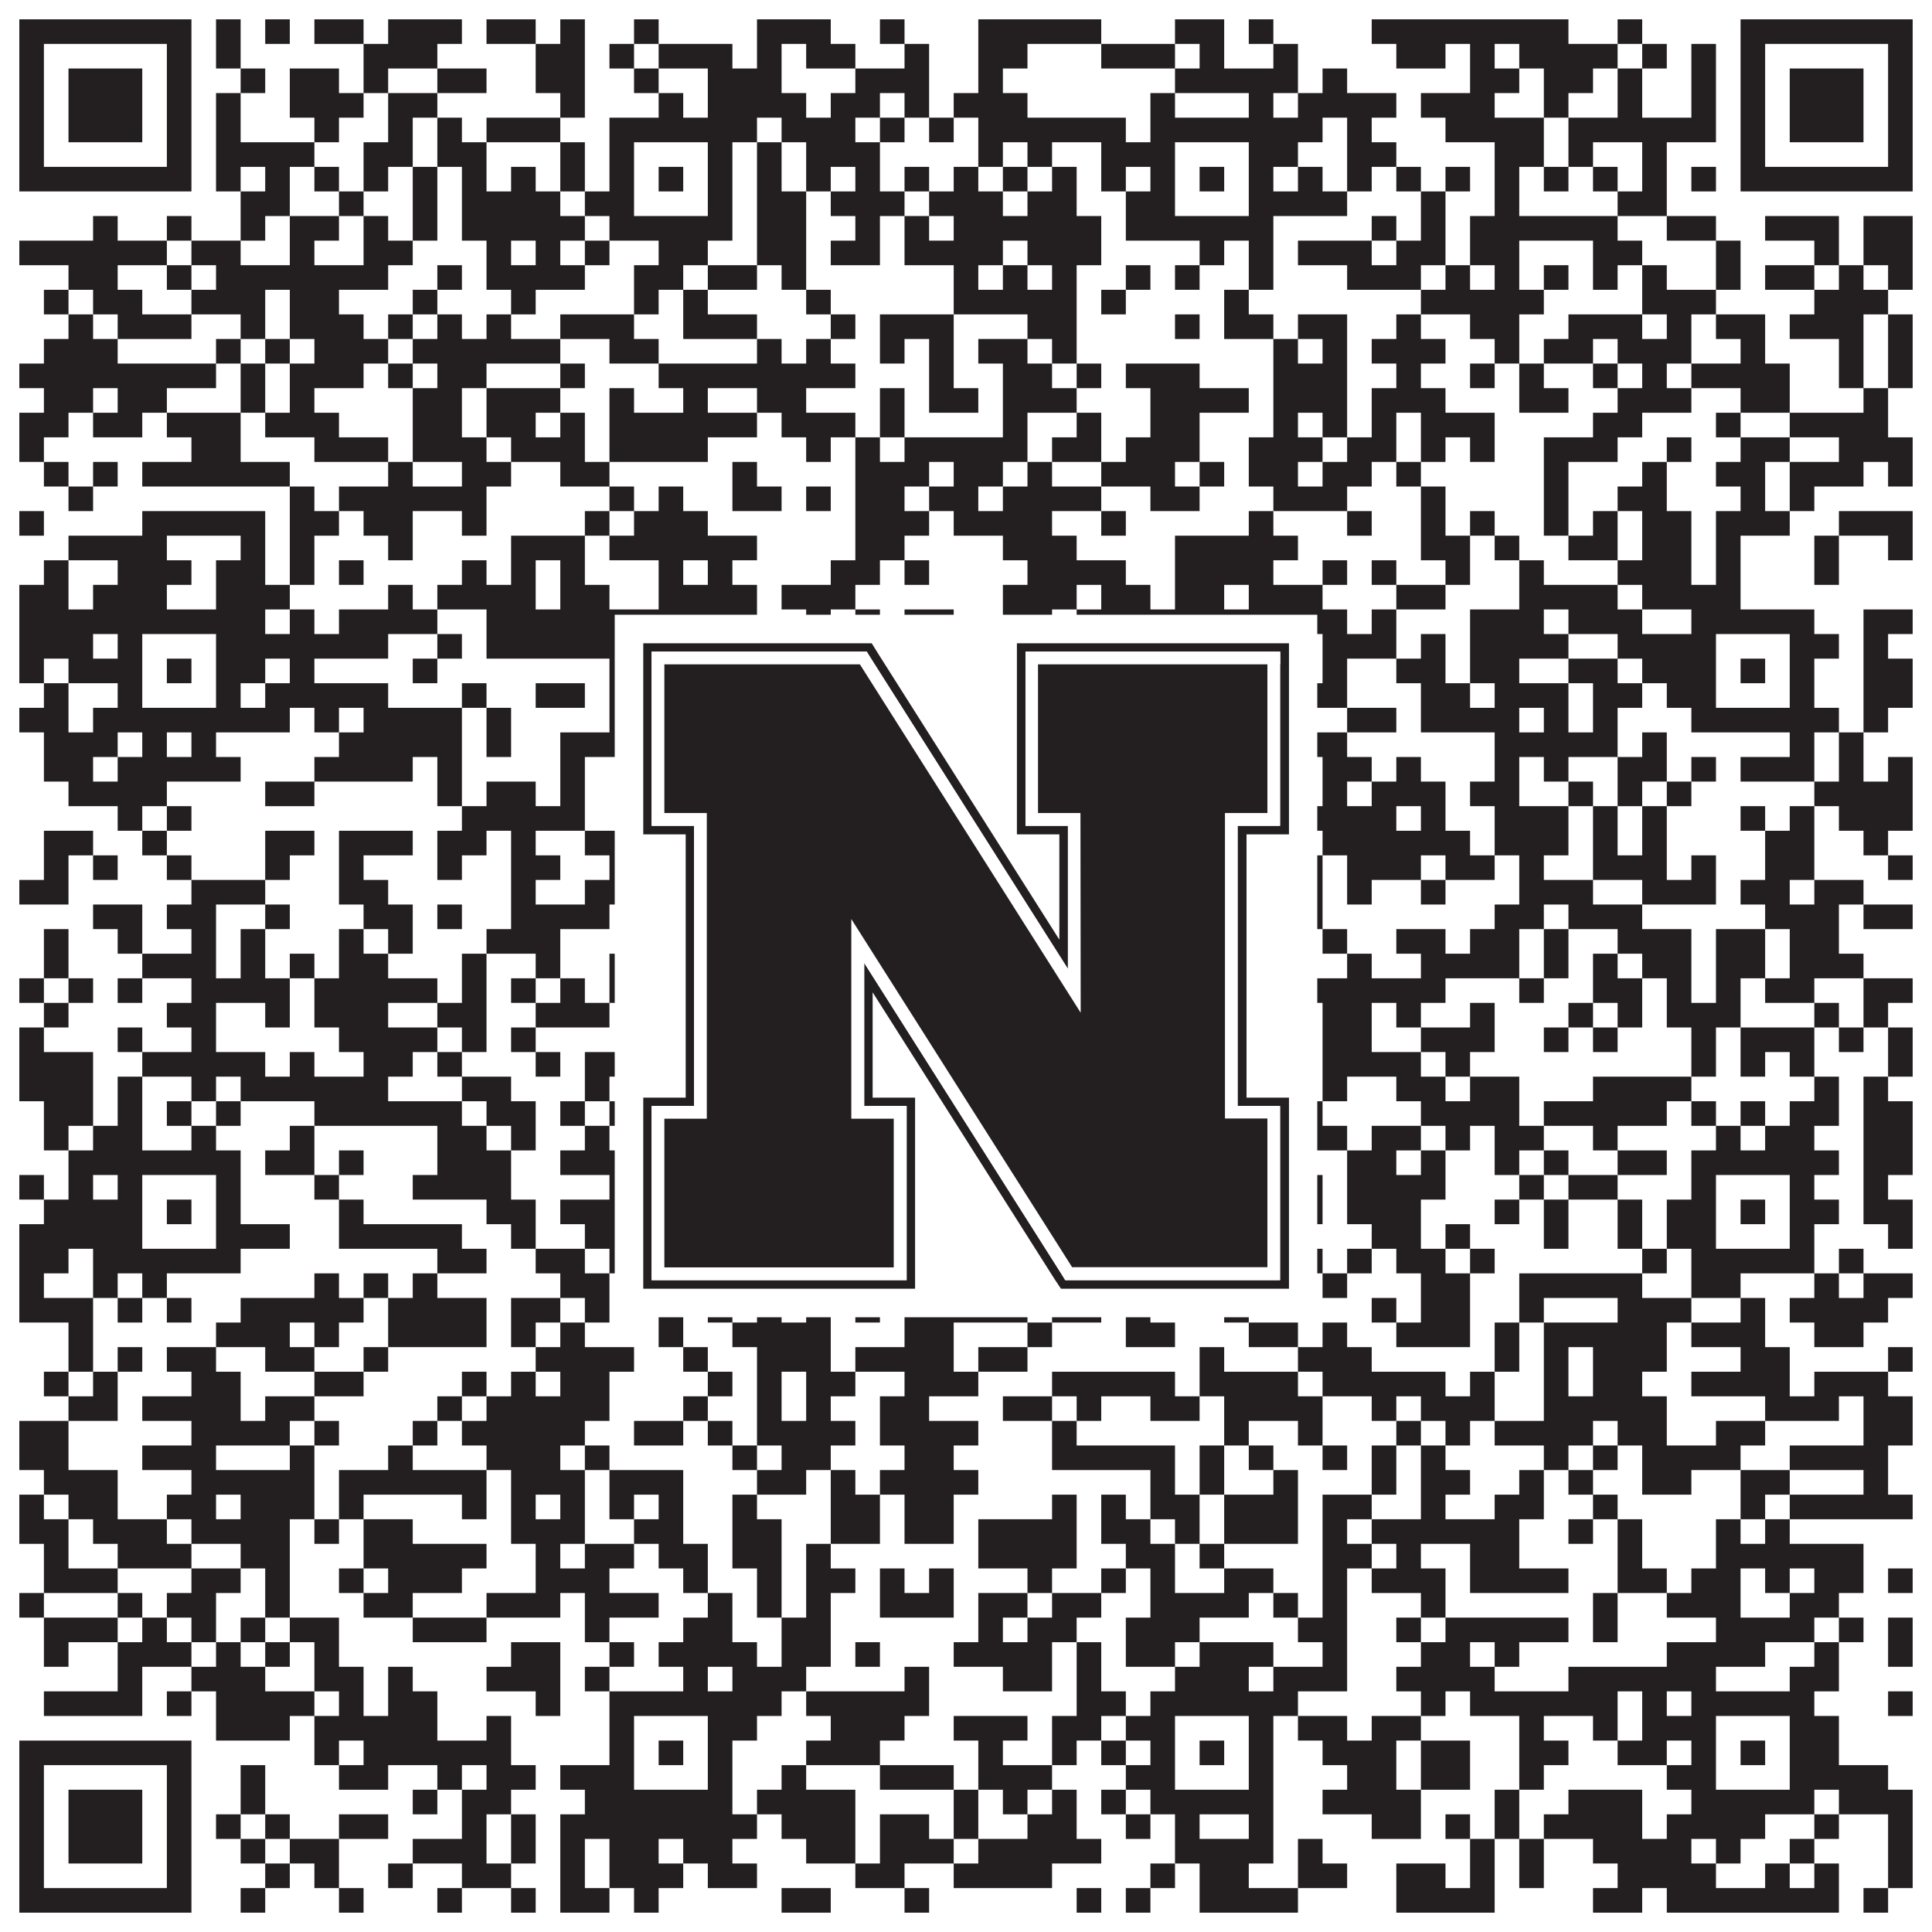
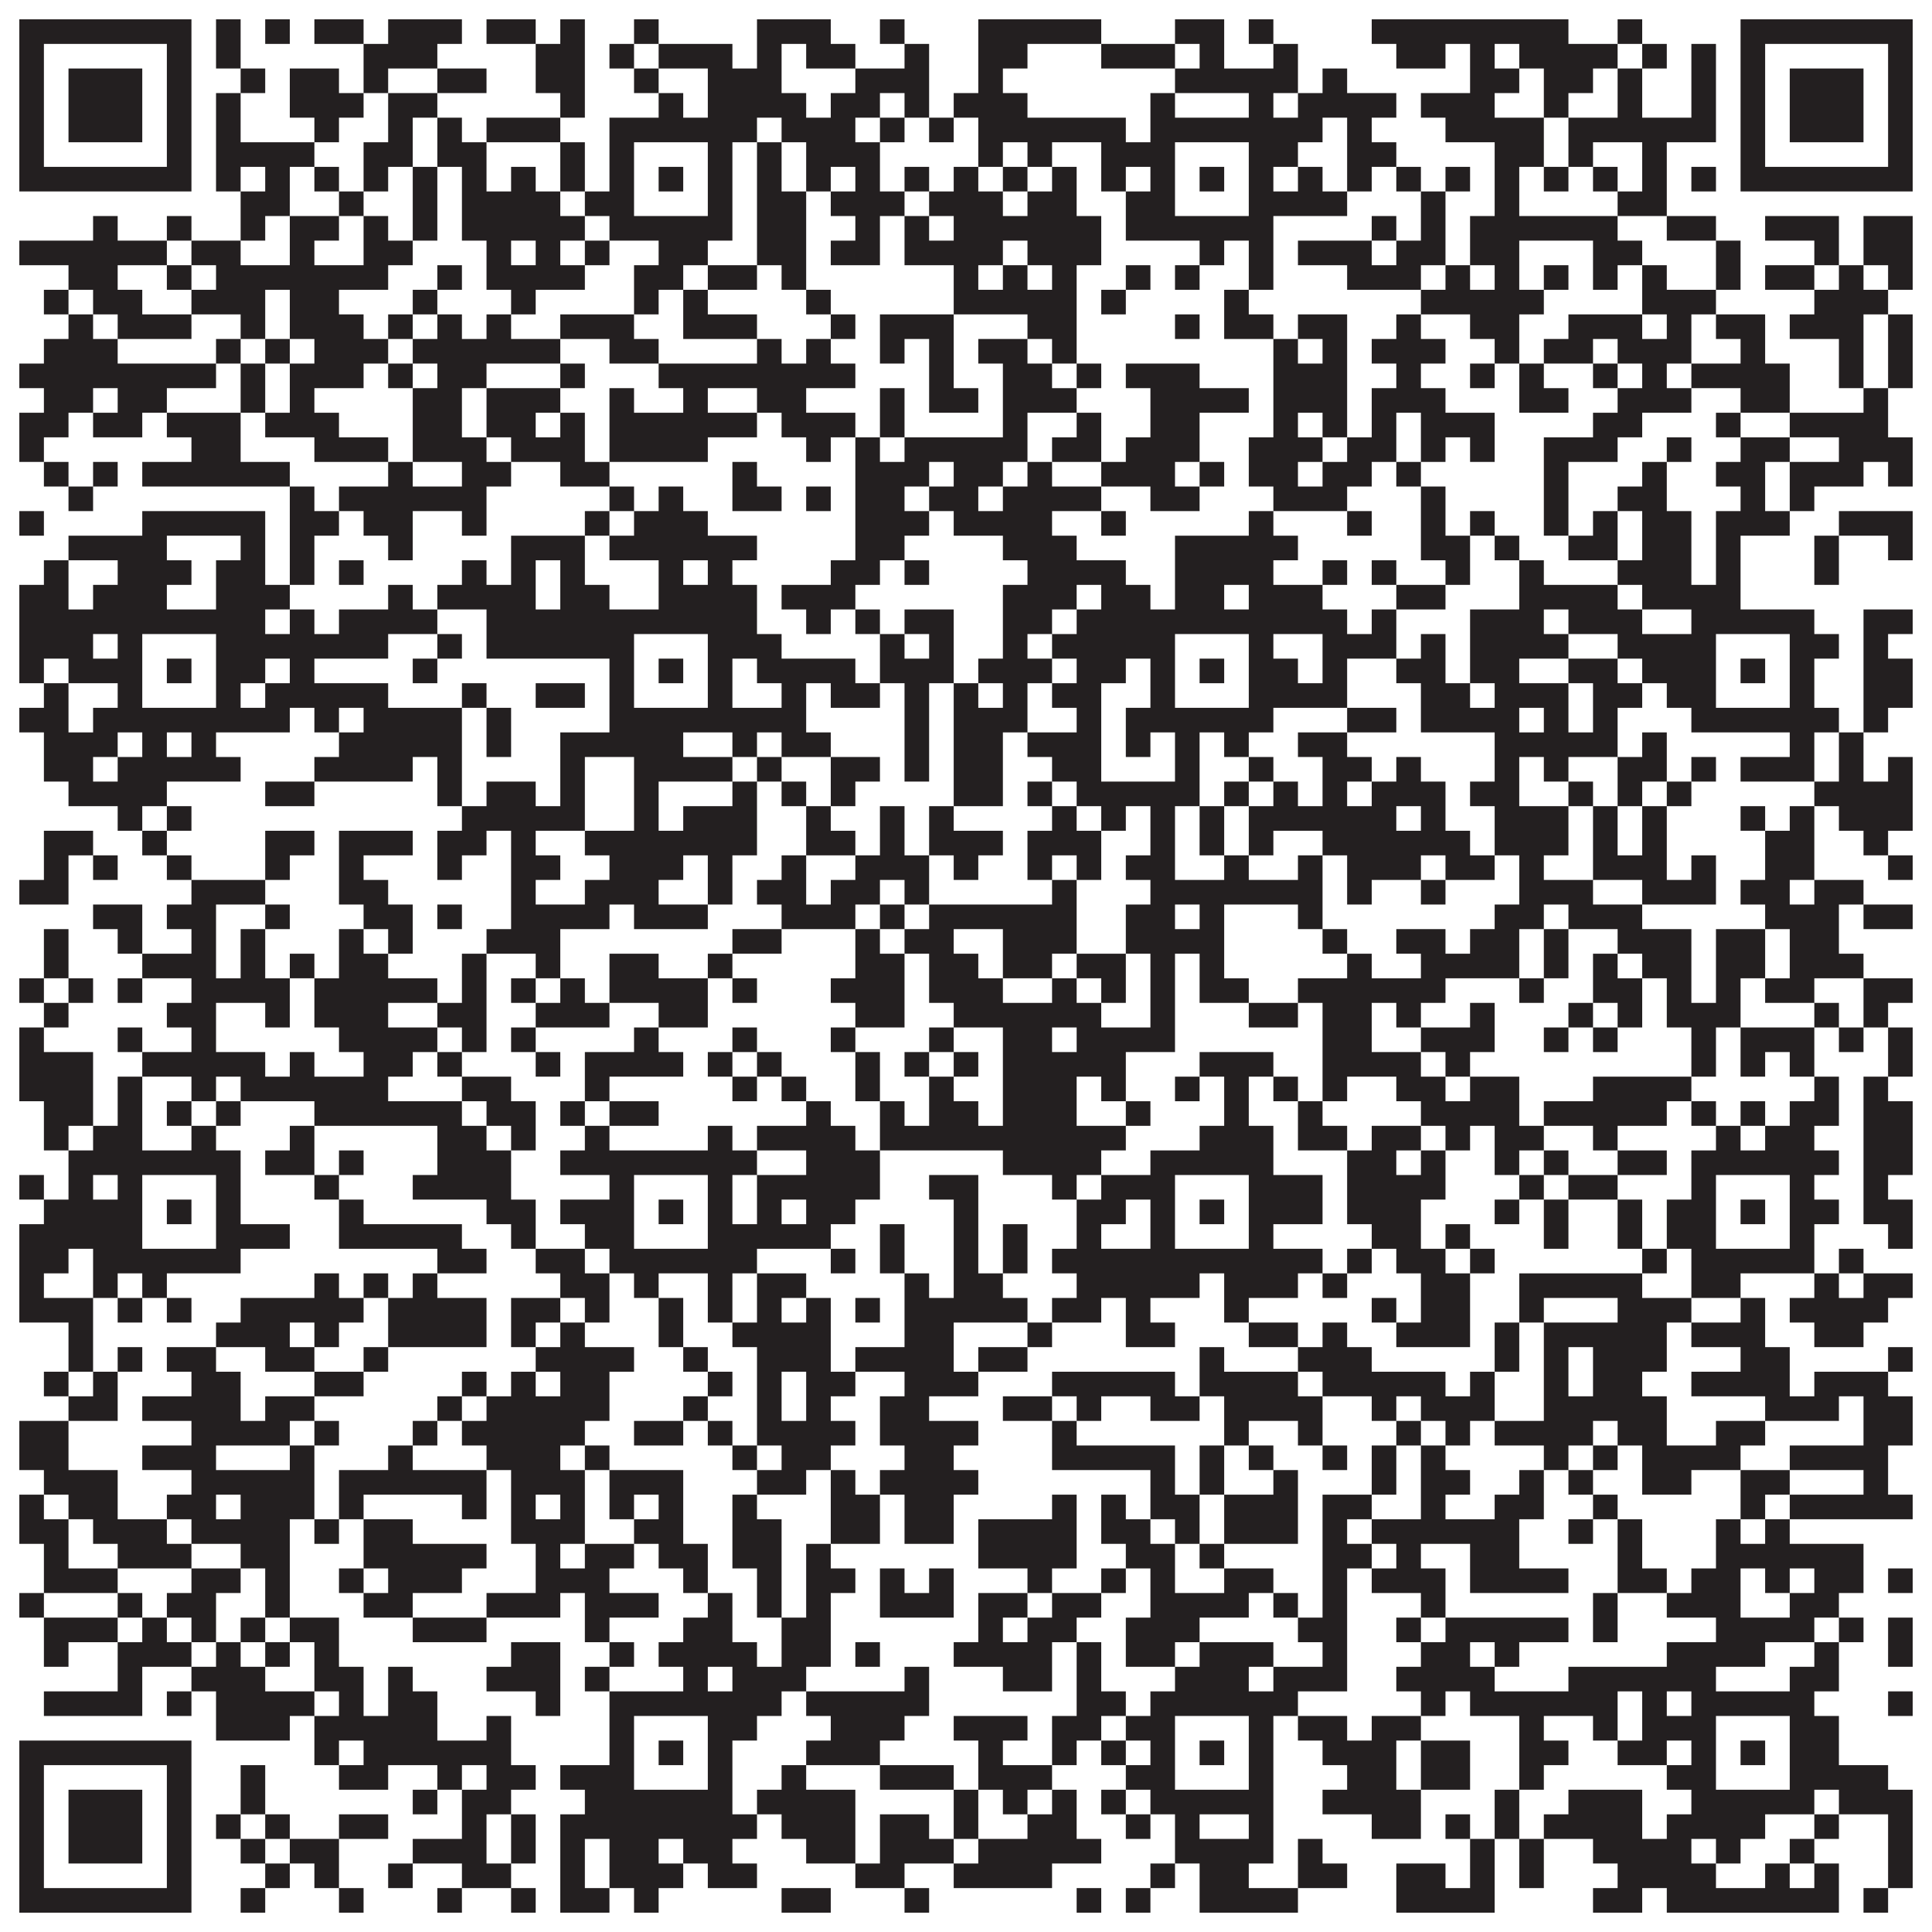
<svg xmlns="http://www.w3.org/2000/svg" version="1.1" width="1100px" height="1100px" viewBox="0 0 1100 1100">
-   <rect x="0" y="0" width="1100" height="1100" fill="#ffffff" fill-opacity="1" />
  <path fill="#231f20" fill-opacity="1" d="M11,11L109,11L109,25L11,25ZM123,11L137,11L137,25L123,25ZM151,11L165,11L165,25L151,25ZM179,11L207,11L207,25L179,25ZM221,11L263,11L263,25L221,25ZM277,11L305,11L305,25L277,25ZM319,11L333,11L333,25L319,25ZM361,11L375,11L375,25L361,25ZM431,11L473,11L473,25L431,25ZM501,11L515,11L515,25L501,25ZM557,11L627,11L627,25L557,25ZM669,11L697,11L697,25L669,25ZM711,11L725,11L725,25L711,25ZM781,11L893,11L893,25L781,25ZM921,11L935,11L935,25L921,25ZM991,11L1089,11L1089,25L991,25ZM11,25L25,25L25,39L11,39ZM95,25L109,25L109,39L95,39ZM123,25L137,25L137,39L123,39ZM207,25L249,25L249,39L207,39ZM305,25L333,25L333,39L305,39ZM347,25L361,25L361,39L347,39ZM375,25L417,25L417,39L375,39ZM431,25L445,25L445,39L431,39ZM459,25L487,25L487,39L459,39ZM515,25L529,25L529,39L515,39ZM557,25L585,25L585,39L557,39ZM627,25L669,25L669,39L627,39ZM683,25L697,25L697,39L683,39ZM725,25L739,25L739,39L725,39ZM795,25L823,25L823,39L795,39ZM837,25L851,25L851,39L837,39ZM865,25L921,25L921,39L865,39ZM935,25L949,25L949,39L935,39ZM963,25L977,25L977,39L963,39ZM991,25L1005,25L1005,39L991,39ZM1075,25L1089,25L1089,39L1075,39ZM11,39L25,39L25,53L11,53ZM39,39L81,39L81,53L39,53ZM95,39L109,39L109,53L95,53ZM137,39L151,39L151,53L137,53ZM165,39L193,39L193,53L165,53ZM207,39L221,39L221,53L207,53ZM249,39L277,39L277,53L249,53ZM305,39L333,39L333,53L305,53ZM361,39L375,39L375,53L361,53ZM403,39L445,39L445,53L403,53ZM487,39L529,39L529,53L487,53ZM557,39L571,39L571,53L557,53ZM669,39L739,39L739,53L669,53ZM753,39L767,39L767,53L753,53ZM837,39L865,39L865,53L837,53ZM879,39L907,39L907,53L879,53ZM921,39L935,39L935,53L921,53ZM963,39L977,39L977,53L963,53ZM991,39L1005,39L1005,53L991,53ZM1019,39L1061,39L1061,53L1019,53ZM1075,39L1089,39L1089,53L1075,53ZM11,53L25,53L25,67L11,67ZM39,53L81,53L81,67L39,67ZM95,53L109,53L109,67L95,67ZM123,53L137,53L137,67L123,67ZM165,53L207,53L207,67L165,67ZM221,53L249,53L249,67L221,67ZM319,53L333,53L333,67L319,67ZM375,53L389,53L389,67L375,67ZM403,53L459,53L459,67L403,67ZM473,53L501,53L501,67L473,67ZM515,53L529,53L529,67L515,67ZM543,53L585,53L585,67L543,67ZM655,53L669,53L669,67L655,67ZM711,53L725,53L725,67L711,67ZM739,53L795,53L795,67L739,67ZM809,53L851,53L851,67L809,67ZM879,53L893,53L893,67L879,67ZM921,53L935,53L935,67L921,67ZM963,53L977,53L977,67L963,67ZM991,53L1005,53L1005,67L991,67ZM1019,53L1061,53L1061,67L1019,67ZM1075,53L1089,53L1089,67L1075,67ZM11,67L25,67L25,81L11,81ZM39,67L81,67L81,81L39,81ZM95,67L109,67L109,81L95,81ZM123,67L137,67L137,81L123,81ZM179,67L193,67L193,81L179,81ZM221,67L235,67L235,81L221,81ZM249,67L263,67L263,81L249,81ZM277,67L319,67L319,81L277,81ZM347,67L431,67L431,81L347,81ZM445,67L487,67L487,81L445,81ZM501,67L515,67L515,81L501,81ZM529,67L543,67L543,81L529,81ZM557,67L641,67L641,81L557,81ZM655,67L753,67L753,81L655,81ZM767,67L781,67L781,81L767,81ZM823,67L879,67L879,81L823,81ZM893,67L977,67L977,81L893,81ZM991,67L1005,67L1005,81L991,81ZM1019,67L1061,67L1061,81L1019,81ZM1075,67L1089,67L1089,81L1075,81ZM11,81L25,81L25,95L11,95ZM95,81L109,81L109,95L95,95ZM123,81L179,81L179,95L123,95ZM207,81L235,81L235,95L207,95ZM249,81L277,81L277,95L249,95ZM319,81L333,81L333,95L319,95ZM347,81L361,81L361,95L347,95ZM403,81L417,81L417,95L403,95ZM431,81L445,81L445,95L431,95ZM459,81L501,81L501,95L459,95ZM557,81L571,81L571,95L557,95ZM585,81L599,81L599,95L585,95ZM627,81L669,81L669,95L627,95ZM711,81L739,81L739,95L711,95ZM767,81L795,81L795,95L767,95ZM851,81L879,81L879,95L851,95ZM893,81L907,81L907,95L893,95ZM935,81L949,81L949,95L935,95ZM991,81L1005,81L1005,95L991,95ZM1075,81L1089,81L1089,95L1075,95ZM11,95L109,95L109,109L11,109ZM123,95L137,95L137,109L123,109ZM151,95L165,95L165,109L151,109ZM179,95L193,95L193,109L179,109ZM207,95L221,95L221,109L207,109ZM235,95L249,95L249,109L235,109ZM263,95L277,95L277,109L263,109ZM291,95L305,95L305,109L291,109ZM319,95L333,95L333,109L319,109ZM347,95L361,95L361,109L347,109ZM375,95L389,95L389,109L375,109ZM403,95L417,95L417,109L403,109ZM431,95L445,95L445,109L431,109ZM459,95L473,95L473,109L459,109ZM487,95L501,95L501,109L487,109ZM515,95L529,95L529,109L515,109ZM543,95L557,95L557,109L543,109ZM571,95L585,95L585,109L571,109ZM599,95L613,95L613,109L599,109ZM627,95L641,95L641,109L627,109ZM655,95L669,95L669,109L655,109ZM683,95L697,95L697,109L683,109ZM711,95L725,95L725,109L711,109ZM739,95L753,95L753,109L739,109ZM767,95L781,95L781,109L767,109ZM795,95L809,95L809,109L795,109ZM823,95L837,95L837,109L823,109ZM851,95L865,95L865,109L851,109ZM879,95L893,95L893,109L879,109ZM907,95L921,95L921,109L907,109ZM935,95L949,95L949,109L935,109ZM963,95L977,95L977,109L963,109ZM991,95L1089,95L1089,109L991,109ZM137,109L165,109L165,123L137,123ZM193,109L207,109L207,123L193,123ZM235,109L249,109L249,123L235,123ZM263,109L319,109L319,123L263,123ZM333,109L361,109L361,123L333,123ZM403,109L417,109L417,123L403,123ZM431,109L459,109L459,123L431,123ZM473,109L515,109L515,123L473,123ZM529,109L571,109L571,123L529,123ZM585,109L613,109L613,123L585,123ZM641,109L669,109L669,123L641,123ZM711,109L767,109L767,123L711,123ZM809,109L823,109L823,123L809,123ZM851,109L865,109L865,123L851,123ZM921,109L949,109L949,123L921,123ZM53,123L67,123L67,137L53,137ZM95,123L109,123L109,137L95,137ZM137,123L151,123L151,137L137,137ZM165,123L193,123L193,137L165,137ZM207,123L221,123L221,137L207,137ZM235,123L249,123L249,137L235,137ZM263,123L333,123L333,137L263,137ZM347,123L417,123L417,137L347,137ZM431,123L459,123L459,137L431,137ZM487,123L501,123L501,137L487,137ZM515,123L529,123L529,137L515,137ZM543,123L627,123L627,137L543,137ZM641,123L725,123L725,137L641,137ZM781,123L795,123L795,137L781,137ZM809,123L823,123L823,137L809,137ZM837,123L921,123L921,137L837,137ZM949,123L977,123L977,137L949,137ZM1005,123L1047,123L1047,137L1005,137ZM1061,123L1089,123L1089,137L1061,137ZM11,137L95,137L95,151L11,151ZM109,137L137,137L137,151L109,151ZM165,137L179,137L179,151L165,151ZM207,137L235,137L235,151L207,151ZM277,137L291,137L291,151L277,151ZM305,137L319,137L319,151L305,151ZM333,137L347,137L347,151L333,151ZM375,137L403,137L403,151L375,151ZM431,137L459,137L459,151L431,151ZM473,137L501,137L501,151L473,151ZM515,137L571,137L571,151L515,151ZM585,137L627,137L627,151L585,151ZM683,137L697,137L697,151L683,151ZM711,137L725,137L725,151L711,151ZM739,137L781,137L781,151L739,151ZM795,137L823,137L823,151L795,151ZM837,137L865,137L865,151L837,151ZM907,137L935,137L935,151L907,151ZM977,137L991,137L991,151L977,151ZM1033,137L1047,137L1047,151L1033,151ZM1061,137L1089,137L1089,151L1061,151ZM39,151L67,151L67,165L39,165ZM95,151L109,151L109,165L95,165ZM123,151L221,151L221,165L123,165ZM249,151L263,151L263,165L249,165ZM277,151L333,151L333,165L277,165ZM361,151L389,151L389,165L361,165ZM403,151L431,151L431,165L403,165ZM445,151L459,151L459,165L445,165ZM543,151L557,151L557,165L543,165ZM571,151L585,151L585,165L571,165ZM599,151L613,151L613,165L599,165ZM641,151L655,151L655,165L641,165ZM669,151L683,151L683,165L669,165ZM711,151L725,151L725,165L711,165ZM767,151L809,151L809,165L767,165ZM823,151L837,151L837,165L823,165ZM851,151L865,151L865,165L851,165ZM879,151L893,151L893,165L879,165ZM907,151L921,151L921,165L907,165ZM935,151L949,151L949,165L935,165ZM977,151L991,151L991,165L977,165ZM1005,151L1033,151L1033,165L1005,165ZM1047,151L1061,151L1061,165L1047,165ZM1075,151L1089,151L1089,165L1075,165ZM25,165L39,165L39,179L25,179ZM53,165L81,165L81,179L53,179ZM109,165L151,165L151,179L109,179ZM165,165L193,165L193,179L165,179ZM235,165L249,165L249,179L235,179ZM291,165L305,165L305,179L291,179ZM361,165L375,165L375,179L361,179ZM389,165L403,165L403,179L389,179ZM459,165L473,165L473,179L459,179ZM543,165L613,165L613,179L543,179ZM627,165L641,165L641,179L627,179ZM697,165L711,165L711,179L697,179ZM809,165L879,165L879,179L809,179ZM935,165L977,165L977,179L935,179ZM1033,165L1075,165L1075,179L1033,179ZM39,179L53,179L53,193L39,193ZM67,179L109,179L109,193L67,193ZM137,179L151,179L151,193L137,193ZM165,179L207,179L207,193L165,193ZM221,179L235,179L235,193L221,193ZM249,179L263,179L263,193L249,193ZM277,179L291,179L291,193L277,193ZM319,179L361,179L361,193L319,193ZM389,179L431,179L431,193L389,193ZM473,179L487,179L487,193L473,193ZM501,179L543,179L543,193L501,193ZM585,179L613,179L613,193L585,193ZM669,179L683,179L683,193L669,193ZM697,179L725,179L725,193L697,193ZM739,179L767,179L767,193L739,193ZM795,179L809,179L809,193L795,193ZM837,179L865,179L865,193L837,193ZM893,179L935,179L935,193L893,193ZM949,179L963,179L963,193L949,193ZM977,179L1005,179L1005,193L977,193ZM1019,179L1061,179L1061,193L1019,193ZM1075,179L1089,179L1089,193L1075,193ZM25,193L67,193L67,207L25,207ZM123,193L137,193L137,207L123,207ZM151,193L165,193L165,207L151,207ZM179,193L221,193L221,207L179,207ZM235,193L319,193L319,207L235,207ZM347,193L375,193L375,207L347,207ZM431,193L445,193L445,207L431,207ZM459,193L473,193L473,207L459,207ZM501,193L515,193L515,207L501,207ZM529,193L543,193L543,207L529,207ZM557,193L585,193L585,207L557,207ZM599,193L613,193L613,207L599,207ZM725,193L739,193L739,207L725,207ZM753,193L767,193L767,207L753,207ZM781,193L823,193L823,207L781,207ZM851,193L865,193L865,207L851,207ZM879,193L907,193L907,207L879,207ZM921,193L963,193L963,207L921,207ZM991,193L1005,193L1005,207L991,207ZM1047,193L1061,193L1061,207L1047,207ZM1075,193L1089,193L1089,207L1075,207ZM11,207L123,207L123,221L11,221ZM137,207L151,207L151,221L137,221ZM165,207L207,207L207,221L165,221ZM221,207L235,207L235,221L221,221ZM249,207L277,207L277,221L249,221ZM319,207L333,207L333,221L319,221ZM375,207L487,207L487,221L375,221ZM529,207L543,207L543,221L529,221ZM571,207L599,207L599,221L571,221ZM613,207L627,207L627,221L613,221ZM641,207L683,207L683,221L641,221ZM725,207L767,207L767,221L725,221ZM795,207L809,207L809,221L795,221ZM837,207L851,207L851,221L837,221ZM865,207L879,207L879,221L865,221ZM907,207L921,207L921,221L907,221ZM935,207L949,207L949,221L935,221ZM963,207L1019,207L1019,221L963,221ZM1047,207L1061,207L1061,221L1047,221ZM1075,207L1089,207L1089,221L1075,221ZM25,221L53,221L53,235L25,235ZM67,221L95,221L95,235L67,235ZM137,221L151,221L151,235L137,235ZM165,221L179,221L179,235L165,235ZM235,221L263,221L263,235L235,235ZM277,221L319,221L319,235L277,235ZM347,221L361,221L361,235L347,235ZM389,221L403,221L403,235L389,235ZM431,221L459,221L459,235L431,235ZM501,221L515,221L515,235L501,235ZM529,221L557,221L557,235L529,235ZM571,221L613,221L613,235L571,235ZM655,221L711,221L711,235L655,235ZM725,221L767,221L767,235L725,235ZM781,221L823,221L823,235L781,235ZM865,221L893,221L893,235L865,235ZM921,221L963,221L963,235L921,235ZM991,221L1019,221L1019,235L991,235ZM1061,221L1075,221L1075,235L1061,235ZM11,235L39,235L39,249L11,249ZM53,235L81,235L81,249L53,249ZM95,235L137,235L137,249L95,249ZM151,235L193,235L193,249L151,249ZM235,235L263,235L263,249L235,249ZM277,235L305,235L305,249L277,249ZM319,235L333,235L333,249L319,249ZM347,235L431,235L431,249L347,249ZM445,235L487,235L487,249L445,249ZM501,235L515,235L515,249L501,249ZM571,235L585,235L585,249L571,249ZM613,235L627,235L627,249L613,249ZM655,235L683,235L683,249L655,249ZM725,235L739,235L739,249L725,249ZM753,235L767,235L767,249L753,249ZM781,235L795,235L795,249L781,249ZM809,235L851,235L851,249L809,249ZM907,235L935,235L935,249L907,249ZM977,235L991,235L991,249L977,249ZM1019,235L1075,235L1075,249L1019,249ZM11,249L25,249L25,263L11,263ZM109,249L137,249L137,263L109,263ZM179,249L221,249L221,263L179,263ZM235,249L277,249L277,263L235,263ZM291,249L333,249L333,263L291,263ZM347,249L403,249L403,263L347,263ZM459,249L473,249L473,263L459,263ZM487,249L501,249L501,263L487,263ZM515,249L585,249L585,263L515,263ZM599,249L627,249L627,263L599,263ZM641,249L683,249L683,263L641,263ZM711,249L753,249L753,263L711,263ZM767,249L795,249L795,263L767,263ZM809,249L823,249L823,263L809,263ZM837,249L851,249L851,263L837,263ZM879,249L921,249L921,263L879,263ZM949,249L963,249L963,263L949,263ZM991,249L1019,249L1019,263L991,263ZM1047,249L1089,249L1089,263L1047,263ZM25,263L39,263L39,277L25,277ZM53,263L67,263L67,277L53,277ZM81,263L165,263L165,277L81,277ZM221,263L235,263L235,277L221,277ZM263,263L291,263L291,277L263,277ZM319,263L347,263L347,277L319,277ZM417,263L431,263L431,277L417,277ZM487,263L529,263L529,277L487,277ZM543,263L571,263L571,277L543,277ZM585,263L599,263L599,277L585,277ZM627,263L669,263L669,277L627,277ZM683,263L697,263L697,277L683,277ZM711,263L739,263L739,277L711,277ZM753,263L781,263L781,277L753,277ZM795,263L809,263L809,277L795,277ZM879,263L893,263L893,277L879,277ZM935,263L949,263L949,277L935,277ZM977,263L1005,263L1005,277L977,277ZM1019,263L1061,263L1061,277L1019,277ZM1075,263L1089,263L1089,277L1075,277ZM39,277L53,277L53,291L39,291ZM165,277L179,277L179,291L165,291ZM193,277L277,277L277,291L193,291ZM347,277L361,277L361,291L347,291ZM375,277L389,277L389,291L375,291ZM417,277L445,277L445,291L417,291ZM459,277L473,277L473,291L459,291ZM487,277L515,277L515,291L487,291ZM529,277L557,277L557,291L529,291ZM571,277L627,277L627,291L571,291ZM655,277L683,277L683,291L655,291ZM725,277L767,277L767,291L725,291ZM809,277L823,277L823,291L809,291ZM879,277L893,277L893,291L879,291ZM921,277L949,277L949,291L921,291ZM991,277L1005,277L1005,291L991,291ZM1019,277L1033,277L1033,291L1019,291ZM11,291L25,291L25,305L11,305ZM81,291L151,291L151,305L81,305ZM165,291L193,291L193,305L165,305ZM207,291L235,291L235,305L207,305ZM263,291L277,291L277,305L263,305ZM333,291L347,291L347,305L333,305ZM361,291L403,291L403,305L361,305ZM487,291L529,291L529,305L487,305ZM543,291L599,291L599,305L543,305ZM627,291L641,291L641,305L627,305ZM711,291L725,291L725,305L711,305ZM767,291L781,291L781,305L767,305ZM809,291L823,291L823,305L809,305ZM837,291L851,291L851,305L837,305ZM879,291L893,291L893,305L879,305ZM907,291L921,291L921,305L907,305ZM935,291L963,291L963,305L935,305ZM977,291L1019,291L1019,305L977,305ZM1047,291L1089,291L1089,305L1047,305ZM39,305L95,305L95,319L39,319ZM137,305L151,305L151,319L137,319ZM165,305L179,305L179,319L165,319ZM221,305L235,305L235,319L221,319ZM291,305L333,305L333,319L291,319ZM347,305L431,305L431,319L347,319ZM487,305L515,305L515,319L487,319ZM571,305L613,305L613,319L571,319ZM669,305L739,305L739,319L669,319ZM809,305L837,305L837,319L809,319ZM851,305L865,305L865,319L851,319ZM893,305L921,305L921,319L893,319ZM935,305L963,305L963,319L935,319ZM977,305L991,305L991,319L977,319ZM1033,305L1047,305L1047,319L1033,319ZM1075,305L1089,305L1089,319L1075,319ZM25,319L39,319L39,333L25,333ZM67,319L109,319L109,333L67,333ZM123,319L151,319L151,333L123,333ZM165,319L179,319L179,333L165,333ZM193,319L207,319L207,333L193,333ZM263,319L277,319L277,333L263,333ZM291,319L305,319L305,333L291,333ZM319,319L333,319L333,333L319,333ZM375,319L389,319L389,333L375,333ZM403,319L417,319L417,333L403,333ZM473,319L501,319L501,333L473,333ZM515,319L529,319L529,333L515,333ZM585,319L641,319L641,333L585,333ZM669,319L725,319L725,333L669,333ZM753,319L767,319L767,333L753,333ZM781,319L795,319L795,333L781,333ZM823,319L837,319L837,333L823,333ZM865,319L879,319L879,333L865,333ZM921,319L963,319L963,333L921,333ZM977,319L991,319L991,333L977,333ZM1033,319L1047,319L1047,333L1033,333ZM11,333L39,333L39,347L11,347ZM53,333L95,333L95,347L53,347ZM123,333L165,333L165,347L123,347ZM221,333L235,333L235,347L221,347ZM249,333L305,333L305,347L249,347ZM319,333L347,333L347,347L319,347ZM375,333L431,333L431,347L375,347ZM445,333L487,333L487,347L445,347ZM571,333L613,333L613,347L571,347ZM627,333L655,333L655,347L627,347ZM669,333L697,333L697,347L669,347ZM711,333L753,333L753,347L711,347ZM795,333L823,333L823,347L795,347ZM865,333L921,333L921,347L865,347ZM935,333L991,333L991,347L935,347ZM11,347L151,347L151,361L11,361ZM165,347L179,347L179,361L165,361ZM193,347L249,347L249,361L193,361ZM277,347L431,347L431,361L277,361ZM459,347L473,347L473,361L459,361ZM487,347L501,347L501,361L487,361ZM515,347L543,347L543,361L515,361ZM571,347L599,347L599,361L571,361ZM613,347L767,347L767,361L613,361ZM781,347L795,347L795,361L781,361ZM837,347L879,347L879,361L837,361ZM893,347L935,347L935,361L893,361ZM963,347L1033,347L1033,361L963,361ZM1061,347L1089,347L1089,361L1061,361ZM11,361L53,361L53,375L11,375ZM67,361L81,361L81,375L67,375ZM123,361L221,361L221,375L123,375ZM249,361L263,361L263,375L249,375ZM277,361L361,361L361,375L277,375ZM403,361L445,361L445,375L403,375ZM501,361L515,361L515,375L501,375ZM529,361L543,361L543,375L529,375ZM571,361L585,361L585,375L571,375ZM599,361L669,361L669,375L599,375ZM711,361L725,361L725,375L711,375ZM753,361L795,361L795,375L753,375ZM809,361L823,361L823,375L809,375ZM837,361L893,361L893,375L837,375ZM921,361L977,361L977,375L921,375ZM1019,361L1047,361L1047,375L1019,375ZM1061,361L1075,361L1075,375L1061,375ZM11,375L25,375L25,389L11,389ZM39,375L81,375L81,389L39,389ZM95,375L109,375L109,389L95,389ZM123,375L151,375L151,389L123,389ZM165,375L179,375L179,389L165,389ZM235,375L249,375L249,389L235,389ZM347,375L361,375L361,389L347,389ZM375,375L389,375L389,389L375,389ZM403,375L417,375L417,389L403,389ZM431,375L487,375L487,389L431,389ZM501,375L543,375L543,389L501,389ZM557,375L599,375L599,389L557,389ZM613,375L641,375L641,389L613,389ZM655,375L669,375L669,389L655,389ZM683,375L697,375L697,389L683,389ZM711,375L739,375L739,389L711,389ZM753,375L767,375L767,389L753,389ZM795,375L823,375L823,389L795,389ZM837,375L865,375L865,389L837,389ZM893,375L921,375L921,389L893,389ZM935,375L977,375L977,389L935,389ZM991,375L1005,375L1005,389L991,389ZM1019,375L1033,375L1033,389L1019,389ZM1061,375L1089,375L1089,389L1061,389ZM25,389L39,389L39,403L25,403ZM67,389L81,389L81,403L67,403ZM123,389L137,389L137,403L123,403ZM151,389L221,389L221,403L151,403ZM263,389L277,389L277,403L263,403ZM305,389L333,389L333,403L305,403ZM347,389L361,389L361,403L347,403ZM403,389L417,389L417,403L403,403ZM445,389L459,389L459,403L445,403ZM473,389L501,389L501,403L473,403ZM515,389L529,389L529,403L515,403ZM543,389L557,389L557,403L543,403ZM571,389L585,389L585,403L571,403ZM599,389L627,389L627,403L599,403ZM655,389L669,389L669,403L655,403ZM711,389L767,389L767,403L711,403ZM809,389L837,389L837,403L809,403ZM851,389L893,389L893,403L851,403ZM907,389L935,389L935,403L907,403ZM949,389L977,389L977,403L949,403ZM1019,389L1033,389L1033,403L1019,403ZM1061,389L1089,389L1089,403L1061,403ZM11,403L39,403L39,417L11,417ZM53,403L165,403L165,417L53,417ZM179,403L193,403L193,417L179,417ZM207,403L263,403L263,417L207,417ZM277,403L291,403L291,417L277,417ZM347,403L459,403L459,417L347,417ZM515,403L529,403L529,417L515,417ZM543,403L585,403L585,417L543,417ZM613,403L627,403L627,417L613,417ZM641,403L725,403L725,417L641,417ZM767,403L795,403L795,417L767,417ZM809,403L865,403L865,417L809,417ZM879,403L893,403L893,417L879,417ZM907,403L921,403L921,417L907,417ZM963,403L1047,403L1047,417L963,417ZM1061,403L1075,403L1075,417L1061,417ZM25,417L67,417L67,431L25,431ZM81,417L95,417L95,431L81,431ZM109,417L123,417L123,431L109,431ZM193,417L263,417L263,431L193,431ZM277,417L291,417L291,431L277,431ZM319,417L389,417L389,431L319,431ZM417,417L431,417L431,431L417,431ZM445,417L473,417L473,431L445,431ZM515,417L529,417L529,431L515,431ZM543,417L571,417L571,431L543,431ZM585,417L627,417L627,431L585,431ZM641,417L655,417L655,431L641,431ZM669,417L683,417L683,431L669,431ZM697,417L711,417L711,431L697,431ZM739,417L767,417L767,431L739,431ZM851,417L921,417L921,431L851,431ZM935,417L949,417L949,431L935,431ZM1019,417L1033,417L1033,431L1019,431ZM1047,417L1061,417L1061,431L1047,431ZM25,431L53,431L53,445L25,445ZM67,431L137,431L137,445L67,445ZM179,431L235,431L235,445L179,445ZM249,431L263,431L263,445L249,445ZM319,431L333,431L333,445L319,445ZM361,431L417,431L417,445L361,445ZM431,431L445,431L445,445L431,445ZM473,431L501,431L501,445L473,445ZM515,431L529,431L529,445L515,445ZM543,431L571,431L571,445L543,445ZM599,431L627,431L627,445L599,445ZM669,431L683,431L683,445L669,445ZM711,431L725,431L725,445L711,445ZM753,431L781,431L781,445L753,445ZM795,431L809,431L809,445L795,445ZM851,431L865,431L865,445L851,445ZM879,431L893,431L893,445L879,445ZM921,431L949,431L949,445L921,445ZM963,431L977,431L977,445L963,445ZM991,431L1033,431L1033,445L991,445ZM1047,431L1061,431L1061,445L1047,445ZM1075,431L1089,431L1089,445L1075,445ZM39,445L95,445L95,459L39,459ZM151,445L179,445L179,459L151,459ZM249,445L263,445L263,459L249,459ZM277,445L305,445L305,459L277,459ZM319,445L333,445L333,459L319,459ZM361,445L375,445L375,459L361,459ZM417,445L431,445L431,459L417,459ZM445,445L459,445L459,459L445,459ZM473,445L487,445L487,459L473,459ZM543,445L571,445L571,459L543,459ZM585,445L599,445L599,459L585,459ZM613,445L683,445L683,459L613,459ZM697,445L711,445L711,459L697,459ZM725,445L739,445L739,459L725,459ZM753,445L767,445L767,459L753,459ZM781,445L823,445L823,459L781,459ZM837,445L865,445L865,459L837,459ZM893,445L907,445L907,459L893,459ZM921,445L935,445L935,459L921,459ZM949,445L963,445L963,459L949,459ZM1033,445L1089,445L1089,459L1033,459ZM67,459L81,459L81,473L67,473ZM95,459L109,459L109,473L95,473ZM263,459L333,459L333,473L263,473ZM361,459L375,459L375,473L361,473ZM389,459L431,459L431,473L389,473ZM459,459L473,459L473,473L459,473ZM501,459L515,459L515,473L501,473ZM529,459L543,459L543,473L529,473ZM599,459L613,459L613,473L599,473ZM627,459L641,459L641,473L627,473ZM655,459L669,459L669,473L655,473ZM683,459L697,459L697,473L683,473ZM711,459L795,459L795,473L711,473ZM809,459L823,459L823,473L809,473ZM851,459L893,459L893,473L851,473ZM907,459L921,459L921,473L907,473ZM935,459L949,459L949,473L935,473ZM991,459L1005,459L1005,473L991,473ZM1019,459L1033,459L1033,473L1019,473ZM1047,459L1089,459L1089,473L1047,473ZM25,473L53,473L53,487L25,487ZM81,473L95,473L95,487L81,487ZM151,473L179,473L179,487L151,487ZM193,473L235,473L235,487L193,487ZM249,473L277,473L277,487L249,487ZM291,473L305,473L305,487L291,487ZM333,473L431,473L431,487L333,487ZM459,473L487,473L487,487L459,487ZM501,473L515,473L515,487L501,487ZM529,473L571,473L571,487L529,487ZM585,473L627,473L627,487L585,487ZM655,473L669,473L669,487L655,487ZM683,473L697,473L697,487L683,487ZM711,473L725,473L725,487L711,487ZM753,473L837,473L837,487L753,487ZM851,473L893,473L893,487L851,487ZM907,473L921,473L921,487L907,487ZM935,473L949,473L949,487L935,487ZM1005,473L1033,473L1033,487L1005,487ZM1061,473L1075,473L1075,487L1061,487ZM25,487L39,487L39,501L25,501ZM53,487L67,487L67,501L53,501ZM95,487L109,487L109,501L95,501ZM151,487L165,487L165,501L151,501ZM193,487L207,487L207,501L193,501ZM249,487L263,487L263,501L249,501ZM291,487L319,487L319,501L291,501ZM347,487L389,487L389,501L347,501ZM403,487L417,487L417,501L403,501ZM445,487L459,487L459,501L445,501ZM487,487L529,487L529,501L487,501ZM543,487L557,487L557,501L543,501ZM585,487L599,487L599,501L585,501ZM613,487L627,487L627,501L613,501ZM641,487L669,487L669,501L641,501ZM697,487L711,487L711,501L697,501ZM739,487L753,487L753,501L739,501ZM767,487L809,487L809,501L767,501ZM823,487L851,487L851,501L823,501ZM865,487L879,487L879,501L865,501ZM907,487L949,487L949,501L907,501ZM963,487L977,487L977,501L963,501ZM1005,487L1033,487L1033,501L1005,501ZM1075,487L1089,487L1089,501L1075,501ZM11,501L39,501L39,515L11,515ZM109,501L151,501L151,515L109,515ZM193,501L221,501L221,515L193,515ZM291,501L305,501L305,515L291,515ZM333,501L375,501L375,515L333,515ZM403,501L417,501L417,515L403,515ZM431,501L459,501L459,515L431,515ZM473,501L501,501L501,515L473,515ZM515,501L529,501L529,515L515,515ZM599,501L613,501L613,515L599,515ZM655,501L753,501L753,515L655,515ZM767,501L781,501L781,515L767,515ZM809,501L823,501L823,515L809,515ZM865,501L907,501L907,515L865,515ZM935,501L977,501L977,515L935,515ZM991,501L1019,501L1019,515L991,515ZM1033,501L1061,501L1061,515L1033,515ZM53,515L81,515L81,529L53,529ZM95,515L123,515L123,529L95,529ZM151,515L165,515L165,529L151,529ZM207,515L235,515L235,529L207,529ZM249,515L263,515L263,529L249,529ZM291,515L347,515L347,529L291,529ZM361,515L403,515L403,529L361,529ZM445,515L487,515L487,529L445,529ZM501,515L515,515L515,529L501,529ZM529,515L613,515L613,529L529,529ZM641,515L669,515L669,529L641,529ZM683,515L697,515L697,529L683,529ZM739,515L753,515L753,529L739,529ZM851,515L879,515L879,529L851,529ZM893,515L935,515L935,529L893,529ZM1005,515L1047,515L1047,529L1005,529ZM1061,515L1089,515L1089,529L1061,529ZM25,529L39,529L39,543L25,543ZM67,529L81,529L81,543L67,543ZM109,529L123,529L123,543L109,543ZM137,529L151,529L151,543L137,543ZM193,529L207,529L207,543L193,543ZM221,529L235,529L235,543L221,543ZM277,529L319,529L319,543L277,543ZM417,529L445,529L445,543L417,543ZM487,529L501,529L501,543L487,543ZM515,529L543,529L543,543L515,543ZM571,529L613,529L613,543L571,543ZM641,529L697,529L697,543L641,543ZM753,529L767,529L767,543L753,543ZM795,529L823,529L823,543L795,543ZM837,529L865,529L865,543L837,543ZM879,529L893,529L893,543L879,543ZM921,529L963,529L963,543L921,543ZM977,529L1005,529L1005,543L977,543ZM1019,529L1047,529L1047,543L1019,543ZM25,543L39,543L39,557L25,557ZM81,543L123,543L123,557L81,557ZM137,543L151,543L151,557L137,557ZM165,543L179,543L179,557L165,557ZM193,543L221,543L221,557L193,557ZM263,543L277,543L277,557L263,557ZM305,543L319,543L319,557L305,557ZM347,543L375,543L375,557L347,557ZM403,543L417,543L417,557L403,557ZM487,543L515,543L515,557L487,557ZM529,543L557,543L557,557L529,557ZM571,543L599,543L599,557L571,557ZM613,543L641,543L641,557L613,557ZM655,543L669,543L669,557L655,557ZM683,543L697,543L697,557L683,557ZM767,543L781,543L781,557L767,557ZM809,543L865,543L865,557L809,557ZM879,543L893,543L893,557L879,557ZM907,543L921,543L921,557L907,557ZM935,543L963,543L963,557L935,557ZM977,543L1005,543L1005,557L977,557ZM1019,543L1061,543L1061,557L1019,557ZM11,557L25,557L25,571L11,571ZM39,557L53,557L53,571L39,571ZM67,557L81,557L81,571L67,571ZM109,557L165,557L165,571L109,571ZM179,557L249,557L249,571L179,571ZM263,557L277,557L277,571L263,571ZM291,557L305,557L305,571L291,571ZM319,557L333,557L333,571L319,571ZM347,557L403,557L403,571L347,571ZM417,557L431,557L431,571L417,571ZM473,557L515,557L515,571L473,571ZM529,557L571,557L571,571L529,571ZM599,557L613,557L613,571L599,571ZM627,557L641,557L641,571L627,571ZM655,557L669,557L669,571L655,571ZM683,557L711,557L711,571L683,571ZM739,557L823,557L823,571L739,571ZM865,557L879,557L879,571L865,571ZM907,557L935,557L935,571L907,571ZM949,557L963,557L963,571L949,571ZM977,557L991,557L991,571L977,571ZM1005,557L1033,557L1033,571L1005,571ZM1061,557L1089,557L1089,571L1061,571ZM25,571L39,571L39,585L25,585ZM95,571L123,571L123,585L95,585ZM151,571L165,571L165,585L151,585ZM179,571L221,571L221,585L179,585ZM249,571L277,571L277,585L249,585ZM305,571L347,571L347,585L305,585ZM375,571L403,571L403,585L375,585ZM487,571L515,571L515,585L487,585ZM543,571L627,571L627,585L543,585ZM655,571L669,571L669,585L655,585ZM711,571L739,571L739,585L711,585ZM753,571L781,571L781,585L753,585ZM795,571L809,571L809,585L795,585ZM837,571L851,571L851,585L837,585ZM893,571L907,571L907,585L893,585ZM921,571L935,571L935,585L921,585ZM949,571L991,571L991,585L949,585ZM1033,571L1047,571L1047,585L1033,585ZM1061,571L1075,571L1075,585L1061,585ZM11,585L25,585L25,599L11,599ZM67,585L81,585L81,599L67,599ZM109,585L123,585L123,599L109,599ZM193,585L249,585L249,599L193,599ZM263,585L277,585L277,599L263,599ZM291,585L305,585L305,599L291,599ZM361,585L375,585L375,599L361,599ZM417,585L431,585L431,599L417,599ZM473,585L487,585L487,599L473,599ZM529,585L543,585L543,599L529,599ZM571,585L599,585L599,599L571,599ZM613,585L669,585L669,599L613,599ZM753,585L781,585L781,599L753,599ZM809,585L851,585L851,599L809,599ZM879,585L893,585L893,599L879,599ZM907,585L921,585L921,599L907,599ZM963,585L977,585L977,599L963,599ZM991,585L1033,585L1033,599L991,599ZM1047,585L1061,585L1061,599L1047,599ZM1075,585L1089,585L1089,599L1075,599ZM11,599L53,599L53,613L11,613ZM81,599L151,599L151,613L81,613ZM165,599L179,599L179,613L165,613ZM207,599L235,599L235,613L207,613ZM249,599L263,599L263,613L249,613ZM305,599L319,599L319,613L305,613ZM333,599L389,599L389,613L333,613ZM403,599L417,599L417,613L403,613ZM431,599L445,599L445,613L431,613ZM487,599L501,599L501,613L487,613ZM515,599L529,599L529,613L515,613ZM543,599L557,599L557,613L543,613ZM571,599L641,599L641,613L571,613ZM683,599L725,599L725,613L683,613ZM753,599L809,599L809,613L753,613ZM823,599L837,599L837,613L823,613ZM963,599L977,599L977,613L963,613ZM991,599L1005,599L1005,613L991,613ZM1019,599L1033,599L1033,613L1019,613ZM1075,599L1089,599L1089,613L1075,613ZM11,613L53,613L53,627L11,627ZM67,613L81,613L81,627L67,627ZM109,613L123,613L123,627L109,627ZM137,613L221,613L221,627L137,627ZM263,613L291,613L291,627L263,627ZM333,613L347,613L347,627L333,627ZM417,613L431,613L431,627L417,627ZM445,613L459,613L459,627L445,627ZM487,613L501,613L501,627L487,627ZM529,613L543,613L543,627L529,627ZM571,613L613,613L613,627L571,627ZM627,613L641,613L641,627L627,627ZM669,613L683,613L683,627L669,627ZM697,613L711,613L711,627L697,627ZM725,613L739,613L739,627L725,627ZM753,613L767,613L767,627L753,627ZM795,613L823,613L823,627L795,627ZM837,613L865,613L865,627L837,627ZM907,613L963,613L963,627L907,627ZM1033,613L1047,613L1047,627L1033,627ZM1061,613L1075,613L1075,627L1061,627ZM25,627L53,627L53,641L25,641ZM67,627L81,627L81,641L67,641ZM95,627L109,627L109,641L95,641ZM123,627L137,627L137,641L123,641ZM179,627L263,627L263,641L179,641ZM277,627L305,627L305,641L277,641ZM319,627L333,627L333,641L319,641ZM347,627L375,627L375,641L347,641ZM459,627L473,627L473,641L459,641ZM501,627L515,627L515,641L501,641ZM529,627L557,627L557,641L529,641ZM571,627L613,627L613,641L571,641ZM641,627L655,627L655,641L641,641ZM697,627L711,627L711,641L697,641ZM739,627L753,627L753,641L739,641ZM809,627L865,627L865,641L809,641ZM879,627L949,627L949,641L879,641ZM963,627L977,627L977,641L963,641ZM991,627L1005,627L1005,641L991,641ZM1019,627L1047,627L1047,641L1019,641ZM1061,627L1089,627L1089,641L1061,641ZM25,641L39,641L39,655L25,655ZM53,641L81,641L81,655L53,655ZM109,641L123,641L123,655L109,655ZM165,641L179,641L179,655L165,655ZM249,641L277,641L277,655L249,655ZM291,641L305,641L305,655L291,655ZM333,641L347,641L347,655L333,655ZM403,641L417,641L417,655L403,655ZM431,641L487,641L487,655L431,655ZM501,641L641,641L641,655L501,655ZM683,641L725,641L725,655L683,655ZM739,641L767,641L767,655L739,655ZM781,641L809,641L809,655L781,655ZM823,641L837,641L837,655L823,655ZM851,641L879,641L879,655L851,655ZM907,641L921,641L921,655L907,655ZM977,641L991,641L991,655L977,655ZM1005,641L1033,641L1033,655L1005,655ZM1061,641L1089,641L1089,655L1061,655ZM39,655L137,655L137,669L39,669ZM151,655L179,655L179,669L151,669ZM193,655L207,655L207,669L193,669ZM249,655L291,655L291,669L249,669ZM319,655L431,655L431,669L319,669ZM459,655L501,655L501,669L459,669ZM571,655L627,655L627,669L571,669ZM655,655L725,655L725,669L655,669ZM767,655L795,655L795,669L767,669ZM809,655L823,655L823,669L809,669ZM851,655L865,655L865,669L851,669ZM879,655L893,655L893,669L879,669ZM921,655L949,655L949,669L921,669ZM963,655L1047,655L1047,669L963,669ZM1061,655L1089,655L1089,669L1061,669ZM11,669L25,669L25,683L11,683ZM39,669L53,669L53,683L39,683ZM67,669L81,669L81,683L67,683ZM123,669L137,669L137,683L123,683ZM179,669L193,669L193,683L179,683ZM235,669L291,669L291,683L235,683ZM347,669L361,669L361,683L347,683ZM403,669L417,669L417,683L403,683ZM431,669L501,669L501,683L431,683ZM529,669L557,669L557,683L529,683ZM599,669L613,669L613,683L599,683ZM627,669L669,669L669,683L627,683ZM711,669L753,669L753,683L711,683ZM767,669L823,669L823,683L767,683ZM865,669L879,669L879,683L865,683ZM893,669L921,669L921,683L893,683ZM963,669L977,669L977,683L963,683ZM1019,669L1033,669L1033,683L1019,683ZM1061,669L1075,669L1075,683L1061,683ZM25,683L81,683L81,697L25,697ZM95,683L109,683L109,697L95,697ZM123,683L137,683L137,697L123,697ZM193,683L207,683L207,697L193,697ZM277,683L305,683L305,697L277,697ZM319,683L361,683L361,697L319,697ZM375,683L389,683L389,697L375,697ZM403,683L417,683L417,697L403,697ZM431,683L445,683L445,697L431,697ZM459,683L487,683L487,697L459,697ZM543,683L557,683L557,697L543,697ZM613,683L641,683L641,697L613,697ZM655,683L669,683L669,697L655,697ZM683,683L697,683L697,697L683,697ZM711,683L753,683L753,697L711,697ZM767,683L809,683L809,697L767,697ZM851,683L865,683L865,697L851,697ZM879,683L893,683L893,697L879,697ZM921,683L935,683L935,697L921,697ZM949,683L977,683L977,697L949,697ZM991,683L1005,683L1005,697L991,697ZM1019,683L1047,683L1047,697L1019,697ZM1061,683L1089,683L1089,697L1061,697ZM11,697L81,697L81,711L11,711ZM123,697L165,697L165,711L123,711ZM193,697L263,697L263,711L193,711ZM291,697L305,697L305,711L291,711ZM333,697L361,697L361,711L333,711ZM403,697L473,697L473,711L403,711ZM501,697L515,697L515,711L501,711ZM543,697L557,697L557,711L543,711ZM571,697L585,697L585,711L571,711ZM613,697L627,697L627,711L613,711ZM655,697L669,697L669,711L655,711ZM711,697L725,697L725,711L711,711ZM781,697L809,697L809,711L781,711ZM823,697L837,697L837,711L823,711ZM879,697L893,697L893,711L879,711ZM921,697L935,697L935,711L921,711ZM949,697L977,697L977,711L949,711ZM1019,697L1033,697L1033,711L1019,711ZM1075,697L1089,697L1089,711L1075,711ZM11,711L39,711L39,725L11,725ZM53,711L137,711L137,725L53,725ZM249,711L277,711L277,725L249,725ZM305,711L333,711L333,725L305,725ZM347,711L431,711L431,725L347,725ZM473,711L487,711L487,725L473,725ZM501,711L515,711L515,725L501,725ZM543,711L557,711L557,725L543,725ZM571,711L585,711L585,725L571,725ZM599,711L753,711L753,725L599,725ZM767,711L781,711L781,725L767,725ZM795,711L823,711L823,725L795,725ZM837,711L851,711L851,725L837,725ZM935,711L949,711L949,725L935,725ZM963,711L1033,711L1033,725L963,725ZM1047,711L1061,711L1061,725L1047,725ZM11,725L25,725L25,739L11,739ZM53,725L67,725L67,739L53,739ZM81,725L95,725L95,739L81,739ZM179,725L193,725L193,739L179,739ZM207,725L221,725L221,739L207,739ZM235,725L249,725L249,739L235,739ZM319,725L347,725L347,739L319,739ZM361,725L375,725L375,739L361,739ZM403,725L417,725L417,739L403,739ZM431,725L459,725L459,739L431,739ZM515,725L529,725L529,739L515,739ZM543,725L571,725L571,739L543,739ZM613,725L683,725L683,739L613,739ZM697,725L739,725L739,739L697,739ZM753,725L767,725L767,739L753,739ZM809,725L837,725L837,739L809,739ZM865,725L935,725L935,739L865,739ZM963,725L991,725L991,739L963,739ZM1033,725L1047,725L1047,739L1033,739ZM1061,725L1089,725L1089,739L1061,739ZM11,739L53,739L53,753L11,753ZM67,739L81,739L81,753L67,753ZM95,739L109,739L109,753L95,753ZM137,739L207,739L207,753L137,753ZM221,739L277,739L277,753L221,753ZM291,739L319,739L319,753L291,753ZM333,739L347,739L347,753L333,753ZM375,739L389,739L389,753L375,753ZM403,739L417,739L417,753L403,753ZM431,739L445,739L445,753L431,753ZM459,739L473,739L473,753L459,753ZM487,739L501,739L501,753L487,753ZM515,739L585,739L585,753L515,753ZM599,739L627,739L627,753L599,753ZM641,739L655,739L655,753L641,753ZM697,739L711,739L711,753L697,753ZM781,739L795,739L795,753L781,753ZM809,739L837,739L837,753L809,753ZM865,739L879,739L879,753L865,753ZM921,739L963,739L963,753L921,753ZM991,739L1005,739L1005,753L991,753ZM1019,739L1075,739L1075,753L1019,753ZM39,753L53,753L53,767L39,767ZM123,753L165,753L165,767L123,767ZM179,753L193,753L193,767L179,767ZM221,753L277,753L277,767L221,767ZM291,753L305,753L305,767L291,767ZM319,753L333,753L333,767L319,767ZM375,753L389,753L389,767L375,767ZM417,753L473,753L473,767L417,767ZM515,753L543,753L543,767L515,767ZM585,753L599,753L599,767L585,767ZM641,753L669,753L669,767L641,767ZM711,753L739,753L739,767L711,767ZM753,753L767,753L767,767L753,767ZM795,753L837,753L837,767L795,767ZM851,753L865,753L865,767L851,767ZM879,753L949,753L949,767L879,767ZM963,753L1005,753L1005,767L963,767ZM1033,753L1061,753L1061,767L1033,767ZM39,767L53,767L53,781L39,781ZM67,767L81,767L81,781L67,781ZM95,767L123,767L123,781L95,781ZM151,767L179,767L179,781L151,781ZM207,767L221,767L221,781L207,781ZM305,767L361,767L361,781L305,781ZM389,767L403,767L403,781L389,781ZM431,767L473,767L473,781L431,781ZM487,767L543,767L543,781L487,781ZM557,767L585,767L585,781L557,781ZM683,767L697,767L697,781L683,781ZM739,767L781,767L781,781L739,781ZM851,767L865,767L865,781L851,781ZM879,767L893,767L893,781L879,781ZM907,767L949,767L949,781L907,781ZM991,767L1019,767L1019,781L991,781ZM1075,767L1089,767L1089,781L1075,781ZM25,781L39,781L39,795L25,795ZM53,781L67,781L67,795L53,795ZM109,781L137,781L137,795L109,795ZM179,781L207,781L207,795L179,795ZM263,781L277,781L277,795L263,795ZM291,781L305,781L305,795L291,795ZM319,781L347,781L347,795L319,795ZM403,781L417,781L417,795L403,795ZM431,781L445,781L445,795L431,795ZM459,781L487,781L487,795L459,795ZM515,781L557,781L557,795L515,795ZM599,781L669,781L669,795L599,795ZM683,781L739,781L739,795L683,795ZM753,781L823,781L823,795L753,795ZM837,781L851,781L851,795L837,795ZM879,781L893,781L893,795L879,795ZM907,781L935,781L935,795L907,795ZM963,781L1019,781L1019,795L963,795ZM1033,781L1075,781L1075,795L1033,795ZM39,795L67,795L67,809L39,809ZM81,795L137,795L137,809L81,809ZM151,795L179,795L179,809L151,809ZM249,795L263,795L263,809L249,809ZM277,795L347,795L347,809L277,809ZM389,795L403,795L403,809L389,809ZM431,795L445,795L445,809L431,809ZM459,795L473,795L473,809L459,809ZM501,795L529,795L529,809L501,809ZM571,795L599,795L599,809L571,809ZM613,795L627,795L627,809L613,809ZM655,795L683,795L683,809L655,809ZM697,795L753,795L753,809L697,809ZM781,795L795,795L795,809L781,809ZM809,795L851,795L851,809L809,809ZM879,795L949,795L949,809L879,809ZM1005,795L1047,795L1047,809L1005,809ZM1061,795L1089,795L1089,809L1061,809ZM11,809L39,809L39,823L11,823ZM109,809L165,809L165,823L109,823ZM179,809L193,809L193,823L179,823ZM235,809L249,809L249,823L235,823ZM263,809L333,809L333,823L263,823ZM361,809L389,809L389,823L361,823ZM403,809L417,809L417,823L403,823ZM431,809L487,809L487,823L431,823ZM501,809L557,809L557,823L501,823ZM599,809L613,809L613,823L599,823ZM697,809L711,809L711,823L697,823ZM739,809L753,809L753,823L739,823ZM795,809L809,809L809,823L795,823ZM823,809L837,809L837,823L823,823ZM851,809L907,809L907,823L851,823ZM921,809L949,809L949,823L921,823ZM977,809L1005,809L1005,823L977,823ZM1061,809L1089,809L1089,823L1061,823ZM11,823L39,823L39,837L11,837ZM81,823L123,823L123,837L81,837ZM165,823L179,823L179,837L165,837ZM221,823L235,823L235,837L221,837ZM277,823L319,823L319,837L277,837ZM333,823L347,823L347,837L333,837ZM417,823L431,823L431,837L417,837ZM445,823L473,823L473,837L445,837ZM515,823L543,823L543,837L515,837ZM599,823L669,823L669,837L599,837ZM683,823L697,823L697,837L683,837ZM711,823L725,823L725,837L711,837ZM753,823L767,823L767,837L753,837ZM781,823L795,823L795,837L781,837ZM809,823L823,823L823,837L809,837ZM879,823L893,823L893,837L879,837ZM907,823L921,823L921,837L907,837ZM935,823L991,823L991,837L935,837ZM1019,823L1075,823L1075,837L1019,837ZM25,837L67,837L67,851L25,851ZM109,837L179,837L179,851L109,851ZM193,837L277,837L277,851L193,851ZM291,837L333,837L333,851L291,851ZM347,837L389,837L389,851L347,851ZM431,837L459,837L459,851L431,851ZM473,837L487,837L487,851L473,851ZM501,837L557,837L557,851L501,851ZM655,837L669,837L669,851L655,851ZM683,837L697,837L697,851L683,851ZM725,837L739,837L739,851L725,851ZM781,837L795,837L795,851L781,851ZM809,837L837,837L837,851L809,851ZM865,837L879,837L879,851L865,851ZM893,837L907,837L907,851L893,851ZM935,837L963,837L963,851L935,851ZM991,837L1019,837L1019,851L991,851ZM1061,837L1075,837L1075,851L1061,851ZM11,851L25,851L25,865L11,865ZM39,851L67,851L67,865L39,865ZM95,851L123,851L123,865L95,865ZM137,851L179,851L179,865L137,865ZM193,851L207,851L207,865L193,865ZM263,851L277,851L277,865L263,865ZM291,851L305,851L305,865L291,865ZM319,851L333,851L333,865L319,865ZM347,851L361,851L361,865L347,865ZM375,851L389,851L389,865L375,865ZM417,851L431,851L431,865L417,865ZM473,851L501,851L501,865L473,865ZM515,851L543,851L543,865L515,865ZM599,851L613,851L613,865L599,865ZM627,851L641,851L641,865L627,865ZM655,851L683,851L683,865L655,865ZM697,851L739,851L739,865L697,865ZM753,851L781,851L781,865L753,865ZM809,851L823,851L823,865L809,865ZM851,851L879,851L879,865L851,865ZM907,851L921,851L921,865L907,865ZM991,851L1005,851L1005,865L991,865ZM1019,851L1089,851L1089,865L1019,865ZM11,865L39,865L39,879L11,879ZM53,865L95,865L95,879L53,879ZM109,865L165,865L165,879L109,879ZM179,865L193,865L193,879L179,879ZM207,865L235,865L235,879L207,879ZM291,865L333,865L333,879L291,879ZM361,865L389,865L389,879L361,879ZM417,865L445,865L445,879L417,879ZM473,865L501,865L501,879L473,879ZM515,865L543,865L543,879L515,879ZM557,865L613,865L613,879L557,879ZM627,865L655,865L655,879L627,879ZM669,865L683,865L683,879L669,879ZM697,865L739,865L739,879L697,879ZM753,865L767,865L767,879L753,879ZM781,865L865,865L865,879L781,879ZM893,865L907,865L907,879L893,879ZM921,865L935,865L935,879L921,879ZM977,865L991,865L991,879L977,879ZM1005,865L1019,865L1019,879L1005,879ZM25,879L39,879L39,893L25,893ZM67,879L109,879L109,893L67,893ZM137,879L165,879L165,893L137,893ZM207,879L277,879L277,893L207,893ZM305,879L319,879L319,893L305,893ZM333,879L361,879L361,893L333,893ZM375,879L403,879L403,893L375,893ZM417,879L445,879L445,893L417,893ZM459,879L473,879L473,893L459,893ZM557,879L613,879L613,893L557,893ZM641,879L669,879L669,893L641,893ZM683,879L697,879L697,893L683,893ZM753,879L781,879L781,893L753,893ZM795,879L809,879L809,893L795,893ZM837,879L865,879L865,893L837,893ZM921,879L935,879L935,893L921,893ZM977,879L1061,879L1061,893L977,893ZM25,893L67,893L67,907L25,907ZM109,893L137,893L137,907L109,907ZM151,893L165,893L165,907L151,907ZM193,893L207,893L207,907L193,907ZM221,893L263,893L263,907L221,907ZM305,893L347,893L347,907L305,907ZM389,893L403,893L403,907L389,907ZM431,893L445,893L445,907L431,907ZM459,893L487,893L487,907L459,907ZM501,893L515,893L515,907L501,907ZM529,893L543,893L543,907L529,907ZM585,893L599,893L599,907L585,907ZM627,893L641,893L641,907L627,907ZM655,893L669,893L669,907L655,907ZM697,893L725,893L725,907L697,907ZM753,893L767,893L767,907L753,907ZM781,893L823,893L823,907L781,907ZM837,893L893,893L893,907L837,907ZM921,893L949,893L949,907L921,907ZM963,893L991,893L991,907L963,907ZM1005,893L1019,893L1019,907L1005,907ZM1033,893L1061,893L1061,907L1033,907ZM1075,893L1089,893L1089,907L1075,907ZM11,907L25,907L25,921L11,921ZM67,907L81,907L81,921L67,921ZM95,907L123,907L123,921L95,921ZM151,907L165,907L165,921L151,921ZM207,907L235,907L235,921L207,921ZM277,907L319,907L319,921L277,921ZM333,907L375,907L375,921L333,921ZM403,907L417,907L417,921L403,921ZM431,907L445,907L445,921L431,921ZM459,907L473,907L473,921L459,921ZM501,907L543,907L543,921L501,921ZM557,907L585,907L585,921L557,921ZM599,907L627,907L627,921L599,921ZM655,907L711,907L711,921L655,921ZM725,907L739,907L739,921L725,921ZM753,907L767,907L767,921L753,921ZM809,907L823,907L823,921L809,921ZM907,907L921,907L921,921L907,921ZM949,907L991,907L991,921L949,921ZM1019,907L1047,907L1047,921L1019,921ZM25,921L67,921L67,935L25,935ZM81,921L95,921L95,935L81,935ZM109,921L123,921L123,935L109,935ZM137,921L151,921L151,935L137,935ZM165,921L193,921L193,935L165,935ZM235,921L277,921L277,935L235,935ZM333,921L347,921L347,935L333,935ZM389,921L417,921L417,935L389,935ZM445,921L473,921L473,935L445,935ZM557,921L571,921L571,935L557,935ZM585,921L613,921L613,935L585,935ZM641,921L683,921L683,935L641,935ZM739,921L767,921L767,935L739,935ZM795,921L809,921L809,935L795,935ZM823,921L893,921L893,935L823,935ZM907,921L921,921L921,935L907,935ZM977,921L1033,921L1033,935L977,935ZM1047,921L1061,921L1061,935L1047,935ZM1075,921L1089,921L1089,935L1075,935ZM25,935L39,935L39,949L25,949ZM67,935L109,935L109,949L67,949ZM123,935L137,935L137,949L123,949ZM151,935L165,935L165,949L151,949ZM179,935L193,935L193,949L179,949ZM291,935L319,935L319,949L291,949ZM347,935L361,935L361,949L347,949ZM375,935L431,935L431,949L375,949ZM445,935L473,935L473,949L445,949ZM487,935L501,935L501,949L487,949ZM543,935L599,935L599,949L543,949ZM613,935L627,935L627,949L613,949ZM641,935L669,935L669,949L641,949ZM683,935L725,935L725,949L683,949ZM753,935L767,935L767,949L753,949ZM809,935L837,935L837,949L809,949ZM851,935L865,935L865,949L851,949ZM949,935L1005,935L1005,949L949,949ZM1033,935L1047,935L1047,949L1033,949ZM1075,935L1089,935L1089,949L1075,949ZM67,949L81,949L81,963L67,963ZM109,949L151,949L151,963L109,963ZM179,949L207,949L207,963L179,963ZM221,949L235,949L235,963L221,963ZM277,949L319,949L319,963L277,963ZM333,949L347,949L347,963L333,963ZM389,949L403,949L403,963L389,963ZM417,949L459,949L459,963L417,963ZM515,949L529,949L529,963L515,963ZM571,949L599,949L599,963L571,963ZM613,949L627,949L627,963L613,963ZM669,949L711,949L711,963L669,963ZM725,949L767,949L767,963L725,963ZM795,949L851,949L851,963L795,963ZM893,949L977,949L977,963L893,963ZM1019,949L1047,949L1047,963L1019,963ZM25,963L81,963L81,977L25,977ZM95,963L109,963L109,977L95,977ZM123,963L179,963L179,977L123,977ZM193,963L207,963L207,977L193,977ZM221,963L249,963L249,977L221,977ZM305,963L319,963L319,977L305,977ZM347,963L445,963L445,977L347,977ZM459,963L529,963L529,977L459,977ZM613,963L641,963L641,977L613,977ZM655,963L739,963L739,977L655,977ZM809,963L823,963L823,977L809,977ZM837,963L921,963L921,977L837,977ZM935,963L949,963L949,977L935,977ZM963,963L1033,963L1033,977L963,977ZM1075,963L1089,963L1089,977L1075,977ZM123,977L165,977L165,991L123,991ZM179,977L249,977L249,991L179,991ZM277,977L291,977L291,991L277,991ZM347,977L361,977L361,991L347,991ZM403,977L431,977L431,991L403,991ZM473,977L515,977L515,991L473,991ZM543,977L585,977L585,991L543,991ZM599,977L627,977L627,991L599,991ZM641,977L669,977L669,991L641,991ZM711,977L725,977L725,991L711,991ZM739,977L767,977L767,991L739,991ZM781,977L809,977L809,991L781,991ZM865,977L879,977L879,991L865,991ZM907,977L921,977L921,991L907,991ZM935,977L977,977L977,991L935,991ZM1019,977L1047,977L1047,991L1019,991ZM11,991L109,991L109,1005L11,1005ZM179,991L193,991L193,1005L179,1005ZM207,991L291,991L291,1005L207,1005ZM347,991L361,991L361,1005L347,1005ZM375,991L389,991L389,1005L375,1005ZM403,991L417,991L417,1005L403,1005ZM459,991L501,991L501,1005L459,1005ZM557,991L571,991L571,1005L557,1005ZM599,991L613,991L613,1005L599,1005ZM627,991L641,991L641,1005L627,1005ZM655,991L669,991L669,1005L655,1005ZM683,991L697,991L697,1005L683,1005ZM711,991L725,991L725,1005L711,1005ZM753,991L795,991L795,1005L753,1005ZM809,991L837,991L837,1005L809,1005ZM865,991L893,991L893,1005L865,1005ZM921,991L949,991L949,1005L921,1005ZM963,991L977,991L977,1005L963,1005ZM991,991L1005,991L1005,1005L991,1005ZM1019,991L1047,991L1047,1005L1019,1005ZM11,1005L25,1005L25,1019L11,1019ZM95,1005L109,1005L109,1019L95,1019ZM137,1005L151,1005L151,1019L137,1019ZM193,1005L221,1005L221,1019L193,1019ZM249,1005L263,1005L263,1019L249,1019ZM277,1005L305,1005L305,1019L277,1019ZM319,1005L361,1005L361,1019L319,1019ZM403,1005L417,1005L417,1019L403,1019ZM445,1005L459,1005L459,1019L445,1019ZM501,1005L543,1005L543,1019L501,1019ZM557,1005L599,1005L599,1019L557,1019ZM641,1005L669,1005L669,1019L641,1019ZM711,1005L725,1005L725,1019L711,1019ZM767,1005L795,1005L795,1019L767,1019ZM809,1005L837,1005L837,1019L809,1019ZM865,1005L879,1005L879,1019L865,1019ZM949,1005L977,1005L977,1019L949,1019ZM1019,1005L1075,1005L1075,1019L1019,1019ZM11,1019L25,1019L25,1033L11,1033ZM39,1019L81,1019L81,1033L39,1033ZM95,1019L109,1019L109,1033L95,1033ZM137,1019L151,1019L151,1033L137,1033ZM235,1019L249,1019L249,1033L235,1033ZM263,1019L291,1019L291,1033L263,1033ZM333,1019L417,1019L417,1033L333,1033ZM431,1019L487,1019L487,1033L431,1033ZM543,1019L557,1019L557,1033L543,1033ZM571,1019L585,1019L585,1033L571,1033ZM599,1019L613,1019L613,1033L599,1033ZM627,1019L641,1019L641,1033L627,1033ZM655,1019L725,1019L725,1033L655,1033ZM753,1019L809,1019L809,1033L753,1033ZM851,1019L865,1019L865,1033L851,1033ZM893,1019L935,1019L935,1033L893,1033ZM963,1019L1033,1019L1033,1033L963,1033ZM1047,1019L1089,1019L1089,1033L1047,1033ZM11,1033L25,1033L25,1047L11,1047ZM39,1033L81,1033L81,1047L39,1047ZM95,1033L109,1033L109,1047L95,1047ZM123,1033L137,1033L137,1047L123,1047ZM151,1033L165,1033L165,1047L151,1047ZM193,1033L221,1033L221,1047L193,1047ZM263,1033L277,1033L277,1047L263,1047ZM291,1033L305,1033L305,1047L291,1047ZM319,1033L431,1033L431,1047L319,1047ZM445,1033L487,1033L487,1047L445,1047ZM501,1033L529,1033L529,1047L501,1047ZM543,1033L557,1033L557,1047L543,1047ZM585,1033L613,1033L613,1047L585,1047ZM641,1033L655,1033L655,1047L641,1047ZM669,1033L683,1033L683,1047L669,1047ZM711,1033L725,1033L725,1047L711,1047ZM781,1033L809,1033L809,1047L781,1047ZM823,1033L837,1033L837,1047L823,1047ZM851,1033L865,1033L865,1047L851,1047ZM879,1033L935,1033L935,1047L879,1047ZM949,1033L1005,1033L1005,1047L949,1047ZM1033,1033L1047,1033L1047,1047L1033,1047ZM1075,1033L1089,1033L1089,1047L1075,1047ZM11,1047L25,1047L25,1061L11,1061ZM39,1047L81,1047L81,1061L39,1061ZM95,1047L109,1047L109,1061L95,1061ZM137,1047L151,1047L151,1061L137,1061ZM165,1047L193,1047L193,1061L165,1061ZM235,1047L277,1047L277,1061L235,1061ZM291,1047L305,1047L305,1061L291,1061ZM319,1047L333,1047L333,1061L319,1061ZM347,1047L375,1047L375,1061L347,1061ZM389,1047L417,1047L417,1061L389,1061ZM459,1047L487,1047L487,1061L459,1061ZM501,1047L543,1047L543,1061L501,1061ZM557,1047L627,1047L627,1061L557,1061ZM669,1047L725,1047L725,1061L669,1061ZM739,1047L753,1047L753,1061L739,1061ZM837,1047L851,1047L851,1061L837,1061ZM865,1047L879,1047L879,1061L865,1061ZM907,1047L963,1047L963,1061L907,1061ZM977,1047L991,1047L991,1061L977,1061ZM1019,1047L1033,1047L1033,1061L1019,1061ZM1075,1047L1089,1047L1089,1061L1075,1061ZM11,1061L25,1061L25,1075L11,1075ZM95,1061L109,1061L109,1075L95,1075ZM151,1061L165,1061L165,1075L151,1075ZM179,1061L193,1061L193,1075L179,1075ZM221,1061L235,1061L235,1075L221,1075ZM263,1061L291,1061L291,1075L263,1075ZM319,1061L333,1061L333,1075L319,1075ZM347,1061L389,1061L389,1075L347,1075ZM403,1061L431,1061L431,1075L403,1075ZM487,1061L515,1061L515,1075L487,1075ZM543,1061L599,1061L599,1075L543,1075ZM655,1061L669,1061L669,1075L655,1075ZM683,1061L711,1061L711,1075L683,1075ZM739,1061L767,1061L767,1075L739,1075ZM795,1061L823,1061L823,1075L795,1075ZM837,1061L851,1061L851,1075L837,1075ZM865,1061L879,1061L879,1075L865,1075ZM921,1061L977,1061L977,1075L921,1075ZM1005,1061L1019,1061L1019,1075L1005,1075ZM1033,1061L1047,1061L1047,1075L1033,1075ZM1075,1061L1089,1061L1089,1075L1075,1075ZM11,1075L109,1075L109,1089L11,1089ZM137,1075L151,1075L151,1089L137,1089ZM193,1075L207,1075L207,1089L193,1089ZM249,1075L263,1075L263,1089L249,1089ZM291,1075L305,1075L305,1089L291,1089ZM319,1075L347,1075L347,1089L319,1089ZM361,1075L375,1075L375,1089L361,1089ZM445,1075L473,1075L473,1089L445,1089ZM515,1075L529,1075L529,1089L515,1089ZM613,1075L627,1075L627,1089L613,1089ZM641,1075L655,1075L655,1089L641,1089ZM683,1075L739,1075L739,1089L683,1089ZM795,1075L851,1075L851,1089L795,1089ZM907,1075L935,1075L935,1089L907,1089ZM949,1075L1047,1075L1047,1089L949,1089ZM1061,1075L1075,1075L1075,1089L1061,1089Z" />
  <svg x="350" y="350" width="400" height="400" version="1.1" viewBox="0 0 302.9 302.9" style="enable-background:new 0 0 302.9 302.9;" xml:space="preserve">
    <style type="text/css">
	.st0{fill:#FFFFFF;}
	.st1{fill:#231F20;}
</style>
    <g>
-       <rect class="st0" width="302.9" height="302.9" />
-     </g>
+       </g>
    <g>
      <g>
-         <path class="st1" d="M281.4,12.3h-108v82.4h18.3v45.4L113.4,16.5l-2.6-4.2H12.3v82.4h18.3v113.5H12.3v82.4h117.2v-82.4h-18.3    v-45.4l78.4,123.6l2.8,4.2h98.3v-82.4h-18.3V94.7h18.3V12.3H281.4L281.4,12.3z M286.9,21.4V91h-18.3v120.8h18.3v75.1h-92.6    l-1.6-2.6l-85.1-134.2v61.7h18.3v75.1H15.9v-75.1h18.3V91H15.9V15.9h92.7l1.7,2.6l85.1,134.2V91h-18.3V15.9h109.9V21.4L286.9,21.4    z" />
-         <path class="st0" d="M281.4,15.9H177.1V91h18.3v61.7L110.2,18.5l-1.5-2.6H15.9V91h18.3v120.8H15.9v75.1h109.9v-75.1h-18.3v-61.7    l85.1,134.2l1.6,2.6h92.6v-75.1h-18.3V91h18.3V15.9H281.4z M120.3,217.4L120.3,217.4v64.1H21.4v-64.1h18.3V85.5H21.4V21.4h84.2    l95.2,150.1V85.5h-18.3V21.4h98.9v64.1h-18.3v131.8h18.3v64.1h-84.2L102,131.3v86.1C102,217.4,120.3,217.4,120.3,217.4z" />
-       </g>
-       <path class="st1" d="M200.9,171.6L200.9,171.6L105.7,21.4H21.4v64.1h18.3v131.8H21.4v64.1h98.9v-64.1H102v-86.1l95.2,150.1h84.2   v-64.1h-18.3V85.5h18.3V21.4h-98.9v64.1h18.3L200.9,171.6L200.9,171.6z" />
+         </g>
    </g>
  </svg>
</svg>